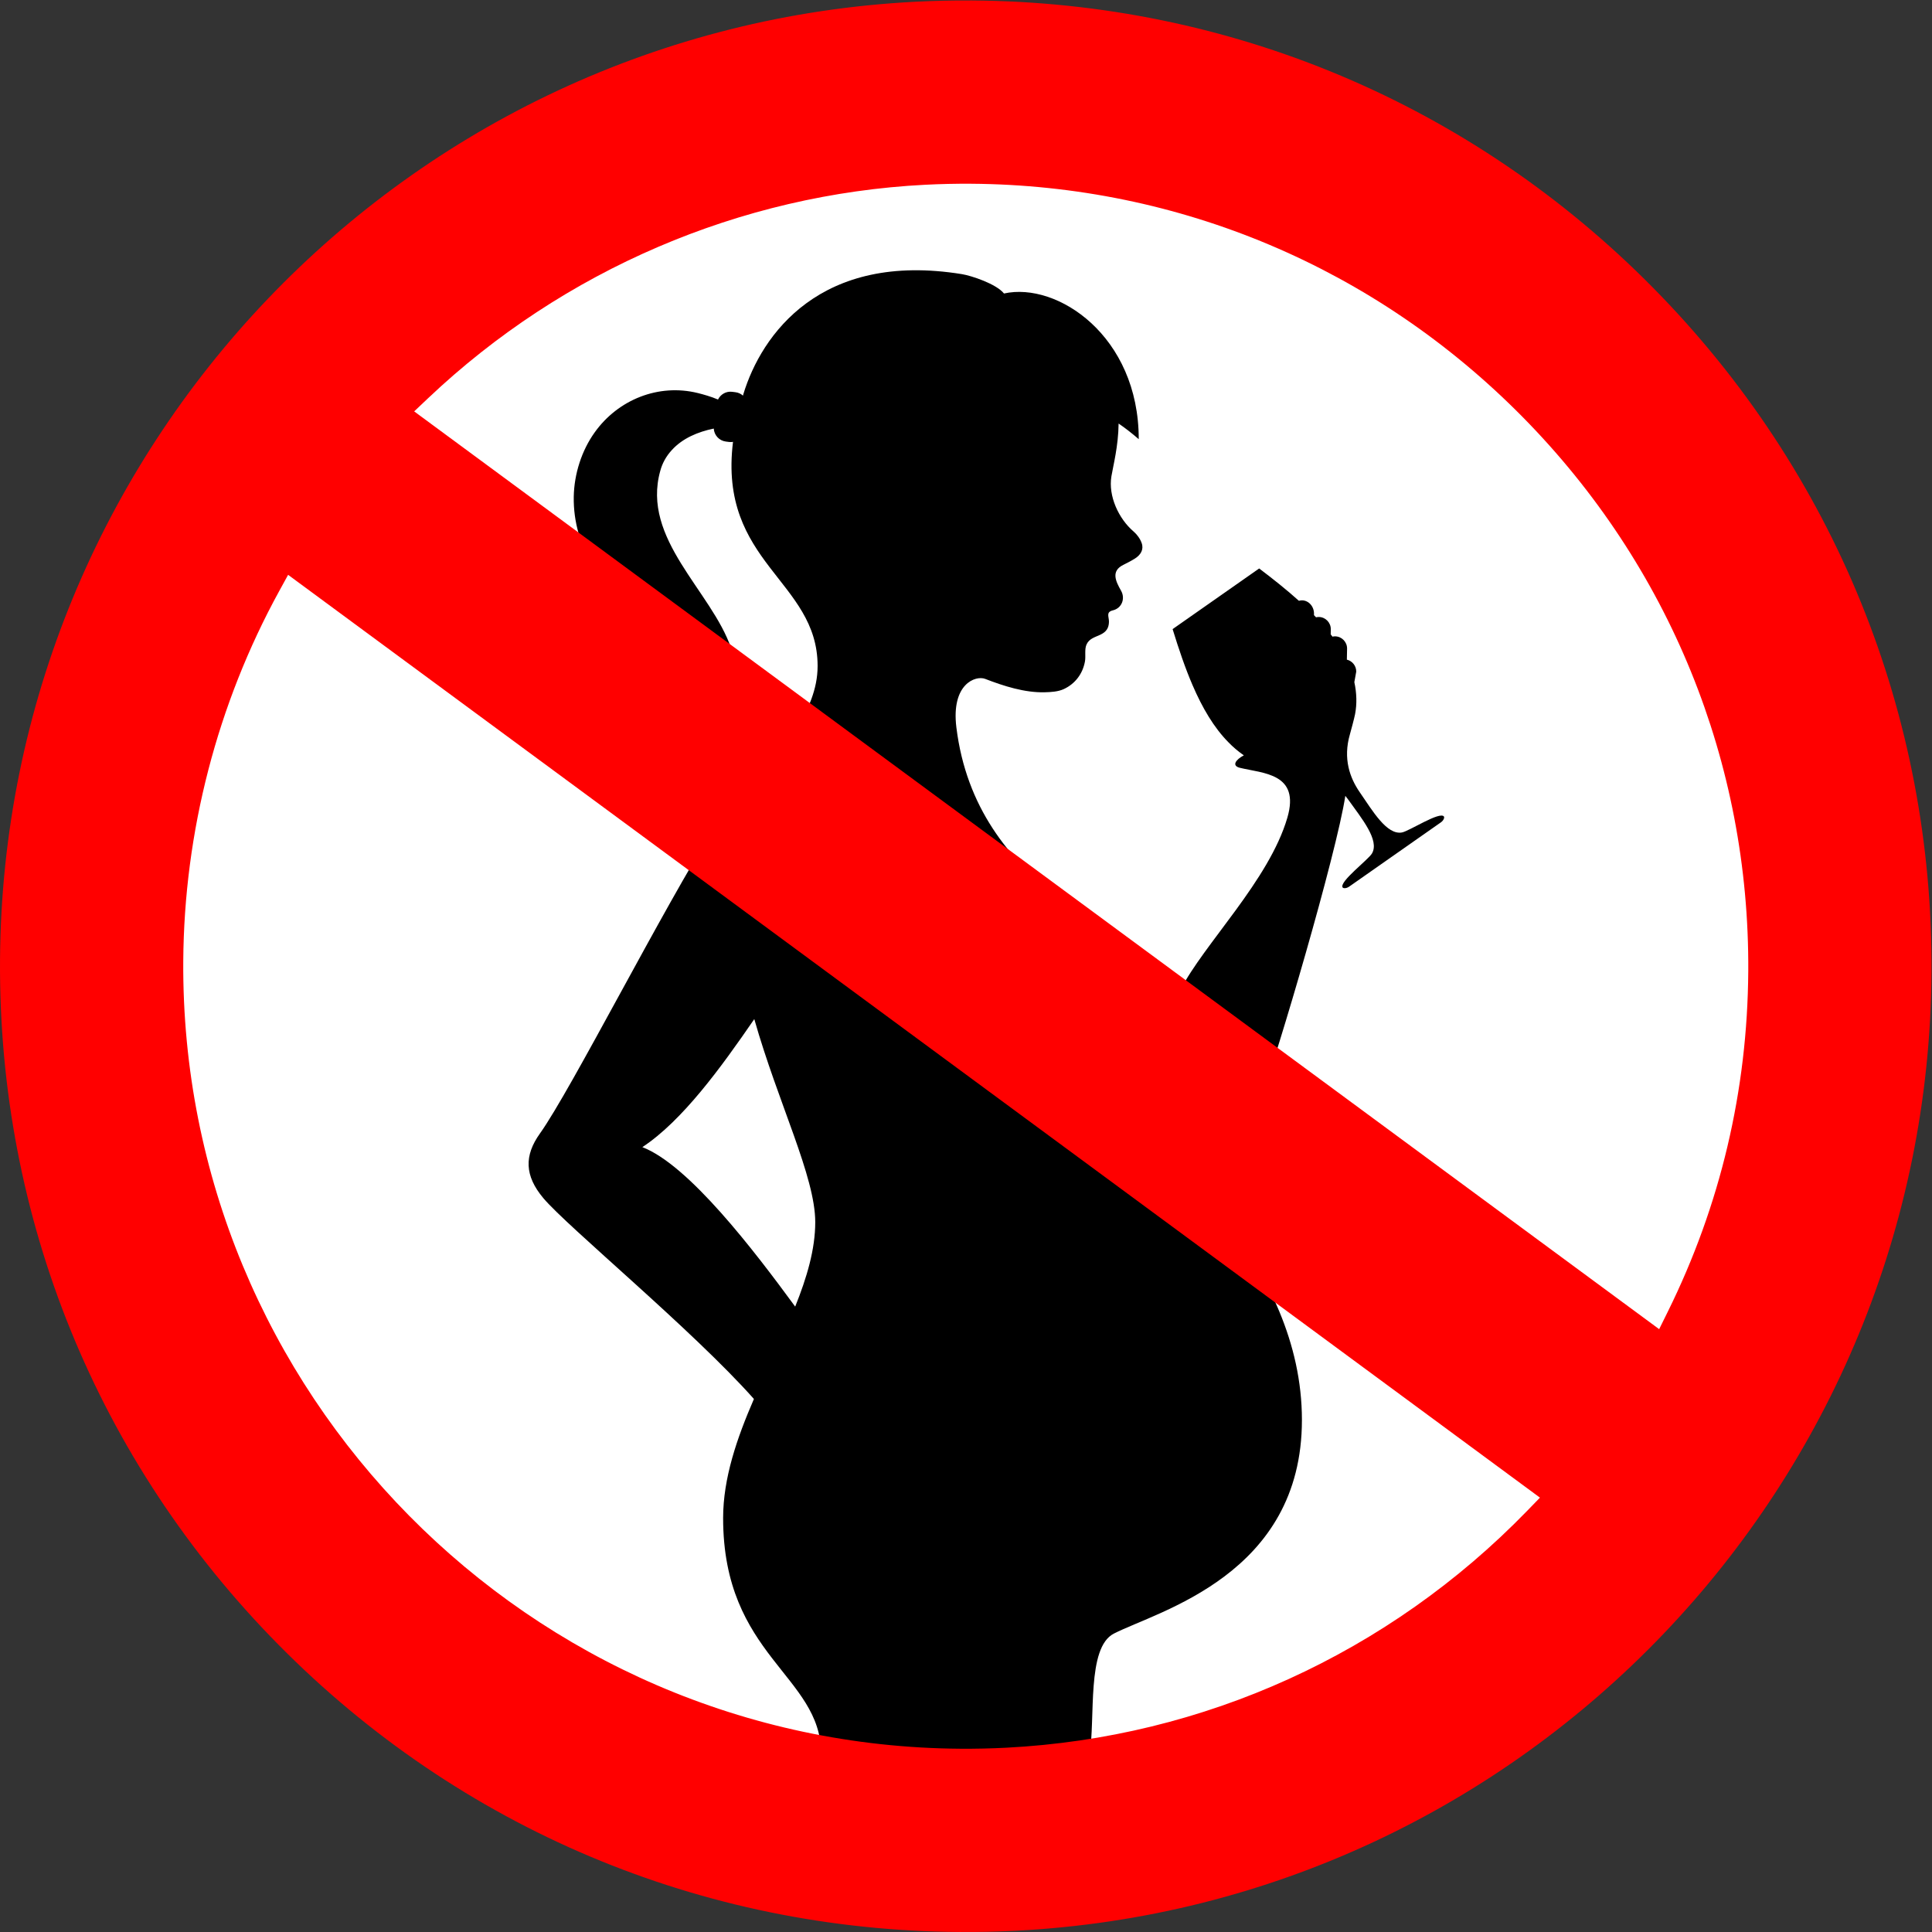
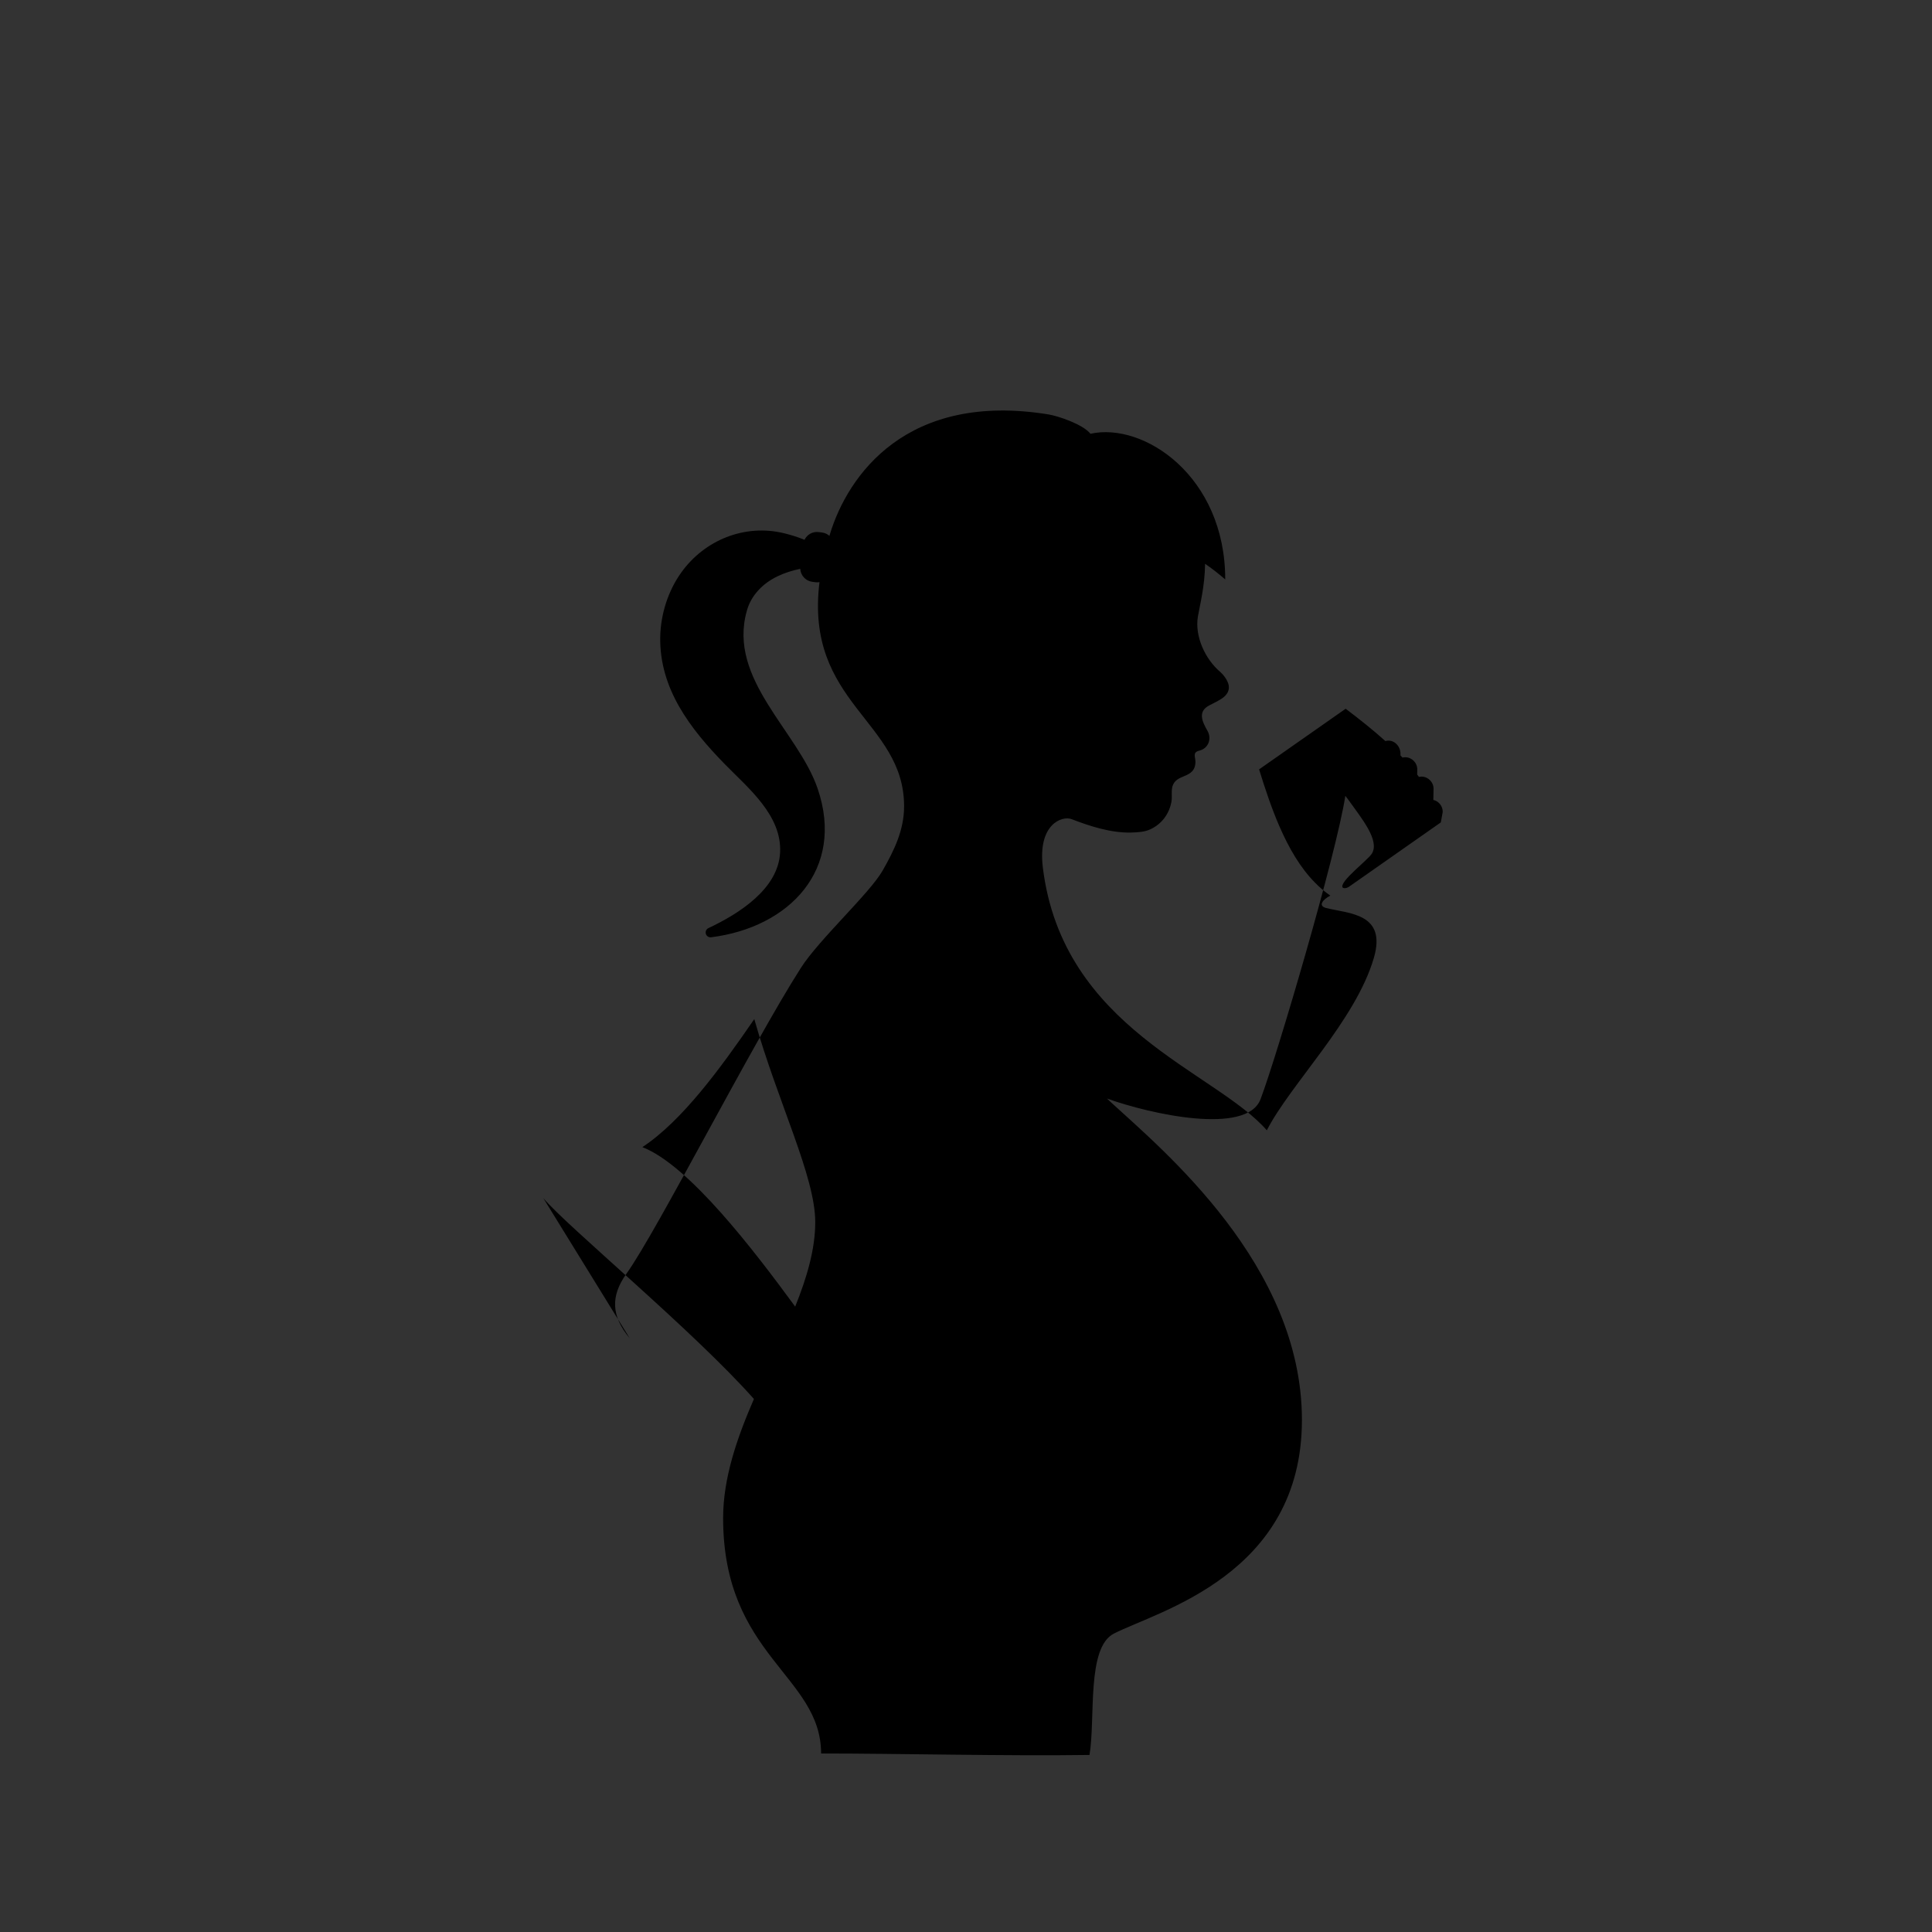
<svg xmlns="http://www.w3.org/2000/svg" xmlns:ns1="http://sodipodi.sourceforge.net/DTD/sodipodi-0.dtd" xmlns:ns2="http://www.inkscape.org/namespaces/inkscape" version="1.1" id="svg2" width="667.693" height="667.693" viewBox="0 0 667.693 667.693" ns1:docname="preg.svg" ns2:version="1.2 (dc2aedaf03, 2022-05-15)">
  <rect x="0" y="0" width="667.693" height="667.693" fill="#333333" stroke="none" />
  <defs id="defs6" />
  <ns1:namedview id="namedview4" pagecolor="#ffffff" bordercolor="#000000" borderopacity="0.25" ns2:showpageshadow="2" ns2:pageopacity="0.0" ns2:pagecheckerboard="true" ns2:deskcolor="#d1d1d1" showgrid="false" ns2:zoom="0.99972359" ns2:cx="436.12055" ns2:cy="294.08129" ns2:window-width="1920" ns2:window-height="1137" ns2:window-x="-8" ns2:window-y="-8" ns2:window-maximized="1" ns2:current-layer="g10" />
  <g id="g8" ns2:groupmode="layer" ns2:label="ink_ext_XXXXXX" transform="matrix(1.333,0,0,-1.333,0,667.693)">
    <g id="g10" transform="scale(0.1)">
-       <circle style="fill:#ffffff;stroke:none;stroke-width:85.04;stroke-linecap:round;stroke-linejoin:round;fill-opacity:1" id="path15576" cx="2464.423" cy="-2460.713" r="2261.875" transform="scale(1,-1)" />
-       <path d="m 1665.42,2034.88 c 104.02,68.65 203.78,206.26 290.16,331.93 62.22,-218.92 158.05,-408.04 158.05,-526.47 0,-70.31 -21.73,-143.57 -52.01,-218.92 -107.53,146.76 -275.68,366.79 -396.2,413.46 z m -257.01,-131.93 c 62.36,-74.38 387.08,-341.88 546.22,-521.01 -43.93,-101.42 -79.84,-204.9 -79.84,-308.73 0,-357.651 254.01,-408.198 254.01,-610.409 202.48,0 481.26,-6.891 695.9,-3.789 15.85,95.066 -8.27,278.179 63.19,314.679 114.47,58.469 487.51,152.129 487.51,553.969 0,401.89 -361.16,700.21 -494.42,822.8 -3.98,3.64 -7.59,7.1 -11.02,10.47 112.34,-40.65 362.51,-95.91 398.19,-1.71 42.68,112.72 196.66,635.62 219.79,786.45 2.85,-3.52 5.59,-7.07 8.13,-10.64 34.4,-48.3 80.97,-104.24 61,-138.71 -9.54,-16.46 -86.23,-73.81 -76.04,-88.34 1.55,-2.23 9.04,-3.18 17.03,2.42 l 237.45,166.36 c 7.99,5.6 9.65,12.96 8.09,15.18 -10.18,14.54 -90.27,-37.95 -109,-41.3 -39.22,-7 -75.89,55.87 -109.53,104.71 -24.99,36.27 -43.8,86.25 -25.15,150.18 1.91,6.55 11.25,41.08 13.29,51.91 5.09,26.6 4.24,54.72 -1.92,82.97 l 4.89,27.04 c 0.3,15.06 -10.16,27.92 -24.28,31.27 l 0.56,28.3 c 0.35,17.33 -13.55,31.79 -30.88,32.13 -2.43,0.05 -4.77,-0.28 -7.03,-0.79 -1.5,2.02 -3.01,4.03 -4.55,6.04 l 0.25,12.81 c 0.34,17.33 -13.55,31.79 -30.88,32.13 -2.55,0.05 -4.98,-0.3 -7.35,-0.86 -1.77,1.86 -3.57,3.72 -5.38,5.57 l 0.07,3.18 c 0.37,19.04 -13.5,34.9 -30.82,35.25 -2.9,0.05 -5.67,-0.39 -8.33,-1.19 -31.34,28.17 -66.03,55.87 -103.01,83.82 l -224.42,-157.23 c 15.96,-51.82 32.52,-100.86 51.68,-145.27 25.45,-59.18 55.51,-110.12 92.72,-147.8 12.61,-13.1 26.14,-24.46 40.27,-34.2 -20.77,-10.86 -32.36,-26.86 -10.42,-32.26 59.99,-14.76 156.9,-13.84 123.29,-129.21 -47.34,-162.51 -216.3,-327.27 -277.49,-447.02 -133.19,152.91 -529.06,262.67 -580.66,680.93 -13.97,113.26 50.16,135.27 74.65,125.79 47.99,-18.59 102.4,-35.98 153.79,-34.71 16.97,0.41 35.52,1.43 50.41,8.44 29.43,13.84 48.76,39.74 54.53,71.62 2.5,13.84 -1.67,31.13 4.08,43.83 7,15.45 21.33,18.53 35.76,25.34 15.08,7.12 21.98,16.84 22.37,33.15 0.33,13.61 -8.66,25.45 10.14,30.01 23.26,5.62 32.85,30.62 21.11,51.18 -14.01,24.55 -26.36,50.75 5.83,66.69 10.45,5.18 20.9,10.51 30.71,16.76 14.45,9.2 22.91,23.04 17.08,39.68 -3.91,11.19 -11.91,22.32 -20.99,30.08 -38.69,33.09 -66.09,91.97 -57.52,143.22 4.79,28.64 17.94,77.69 18.65,136.76 16.86,-11.48 34.14,-24.9 52.2,-40.52 0,267.72 -211.35,408.32 -349.34,377.67 -20.06,24.96 -84.7,46.22 -109.07,50.17 -366.59,59.4 -519.85,-156.83 -566.65,-311.12 -0.4,-1.31 -0.67,-2.51 -1.06,-3.82 -5.23,4.65 -11.86,7.83 -19.33,8.79 l -8.51,1.08 c -15.72,2.02 -30.24,-6.51 -36.83,-20.01 -18.39,7.74 -37.86,13.24 -52.51,16.85 -101.86,25.11 -206.82,-17.15 -267.37,-102.24 -33.49,-46.77 -53.01,-107.07 -54.14,-166.49 -2.24,-134.31 77.61,-237.66 166.74,-329.09 60.97,-62.55 149.22,-133.28 143.99,-230.16 -4.9,-94.34 -107.25,-158.69 -185.79,-195.64 -5.35,-2.52 -8.18,-8.44 -6.82,-14.19 1.46,-6.18 7.32,-10.36 13.61,-9.58 203.32,25.45 347.91,176.23 276.37,385.53 -50.87,148.82 -233.49,283.08 -183.72,460.35 5.22,19.5 15.25,37.73 29.88,53.62 27.94,30.78 67.68,47.22 108.73,55.75 0.97,-17 13.87,-31.45 31.37,-33.68 l 8.51,-1.09 c 3.42,-0.44 6.75,-0.22 10,0.27 -38.53,-314.44 219.36,-359.36 219.36,-581.01 0,-61.17 -24.87,-112.92 -55.71,-166.92 -33.7,-59.01 -164.77,-178.46 -211.71,-251.93 -129.49,-202.68 -372.23,-681.11 -452.42,-793.14 -41.07,-57.39 -40.11,-109.38 8.51,-167.39" style="fill:#000000;fill-opacity:1;fill-rule:nonzero;stroke:none" id="path12" />
-       <path d="m 2398.96,4529.96 c -480.16,-24.57 -937.83,-220.99 -1288.7,-553.09 l -36.46,-34.51 3227.81,-2379.42 22.2,44.95 c 136.49,276.14 206.73,573.12 208.78,882.69 3.53,541.03 -204.4,1051.64 -585.49,1437.76 -381.08,386.11 -888.92,600.71 -1429.95,604.25 -39.3,0.26 -79.06,-0.63 -118.19,-2.63 z M 723.871,3476.54 C 563.344,3183.9 477.34,2852.15 475.133,2517.16 467.813,1398.51 1371.94,482.469 2490.58,475.148 c 39.18,-0.25 78.94,0.633 118.18,2.641 511.83,26.191 991.37,244.18 1350.27,613.821 l 33.48,34.53 L 746.977,3518.63 Z M 2634.12,3.301 C 2585.58,0.82 2536.24,-0.27 2487.48,0.059 1818.7,4.422 1191.64,268.98 721.805,744.988 251.992,1221.01 -4.336,1851.47 0.055,2520.26 8.719,3845.61 1051.31,4936.79 2373.61,5004.44 c 48.65,2.49 97.98,3.58 146.64,3.24 668.8,-4.36 1295.85,-268.91 1765.67,-744.93 469.82,-476.01 726.15,-1106.47 721.75,-1775.27 C 4999.01,1162.13 3956.52,70.961 2634.35,3.309 l -0.23,-0.008" style="fill:#ff0000;fill-opacity:1;fill-rule:nonzero;stroke:none" id="path14" />
+       <path d="m 1665.42,2034.88 c 104.02,68.65 203.78,206.26 290.16,331.93 62.22,-218.92 158.05,-408.04 158.05,-526.47 0,-70.31 -21.73,-143.57 -52.01,-218.92 -107.53,146.76 -275.68,366.79 -396.2,413.46 z m -257.01,-131.93 c 62.36,-74.38 387.08,-341.88 546.22,-521.01 -43.93,-101.42 -79.84,-204.9 -79.84,-308.73 0,-357.651 254.01,-408.198 254.01,-610.409 202.48,0 481.26,-6.891 695.9,-3.789 15.85,95.066 -8.27,278.179 63.19,314.679 114.47,58.469 487.51,152.129 487.51,553.969 0,401.89 -361.16,700.21 -494.42,822.8 -3.98,3.64 -7.59,7.1 -11.02,10.47 112.34,-40.65 362.51,-95.91 398.19,-1.71 42.68,112.72 196.66,635.62 219.79,786.45 2.85,-3.52 5.59,-7.07 8.13,-10.64 34.4,-48.3 80.97,-104.24 61,-138.71 -9.54,-16.46 -86.23,-73.81 -76.04,-88.34 1.55,-2.23 9.04,-3.18 17.03,2.42 l 237.45,166.36 l 4.89,27.04 c 0.3,15.06 -10.16,27.92 -24.28,31.27 l 0.56,28.3 c 0.35,17.33 -13.55,31.79 -30.88,32.13 -2.43,0.05 -4.77,-0.28 -7.03,-0.79 -1.5,2.02 -3.01,4.03 -4.55,6.04 l 0.25,12.81 c 0.34,17.33 -13.55,31.79 -30.88,32.13 -2.55,0.05 -4.98,-0.3 -7.35,-0.86 -1.77,1.86 -3.57,3.72 -5.38,5.57 l 0.07,3.18 c 0.37,19.04 -13.5,34.9 -30.82,35.25 -2.9,0.05 -5.67,-0.39 -8.33,-1.19 -31.34,28.17 -66.03,55.87 -103.01,83.82 l -224.42,-157.23 c 15.96,-51.82 32.52,-100.86 51.68,-145.27 25.45,-59.18 55.51,-110.12 92.72,-147.8 12.61,-13.1 26.14,-24.46 40.27,-34.2 -20.77,-10.86 -32.36,-26.86 -10.42,-32.26 59.99,-14.76 156.9,-13.84 123.29,-129.21 -47.34,-162.51 -216.3,-327.27 -277.49,-447.02 -133.19,152.91 -529.06,262.67 -580.66,680.93 -13.97,113.26 50.16,135.27 74.65,125.79 47.99,-18.59 102.4,-35.98 153.79,-34.71 16.97,0.41 35.52,1.43 50.41,8.44 29.43,13.84 48.76,39.74 54.53,71.62 2.5,13.84 -1.67,31.13 4.08,43.83 7,15.45 21.33,18.53 35.76,25.34 15.08,7.12 21.98,16.84 22.37,33.15 0.33,13.61 -8.66,25.45 10.14,30.01 23.26,5.62 32.85,30.62 21.11,51.18 -14.01,24.55 -26.36,50.75 5.83,66.69 10.45,5.18 20.9,10.51 30.71,16.76 14.45,9.2 22.91,23.04 17.08,39.68 -3.91,11.19 -11.91,22.32 -20.99,30.08 -38.69,33.09 -66.09,91.97 -57.52,143.22 4.79,28.64 17.94,77.69 18.65,136.76 16.86,-11.48 34.14,-24.9 52.2,-40.52 0,267.72 -211.35,408.32 -349.34,377.67 -20.06,24.96 -84.7,46.22 -109.07,50.17 -366.59,59.4 -519.85,-156.83 -566.65,-311.12 -0.4,-1.31 -0.67,-2.51 -1.06,-3.82 -5.23,4.65 -11.86,7.83 -19.33,8.79 l -8.51,1.08 c -15.72,2.02 -30.24,-6.51 -36.83,-20.01 -18.39,7.74 -37.86,13.24 -52.51,16.85 -101.86,25.11 -206.82,-17.15 -267.37,-102.24 -33.49,-46.77 -53.01,-107.07 -54.14,-166.49 -2.24,-134.31 77.61,-237.66 166.74,-329.09 60.97,-62.55 149.22,-133.28 143.99,-230.16 -4.9,-94.34 -107.25,-158.69 -185.79,-195.64 -5.35,-2.52 -8.18,-8.44 -6.82,-14.19 1.46,-6.18 7.32,-10.36 13.61,-9.58 203.32,25.45 347.91,176.23 276.37,385.53 -50.87,148.82 -233.49,283.08 -183.72,460.35 5.22,19.5 15.25,37.73 29.88,53.62 27.94,30.78 67.68,47.22 108.73,55.75 0.97,-17 13.87,-31.45 31.37,-33.68 l 8.51,-1.09 c 3.42,-0.44 6.75,-0.22 10,0.27 -38.53,-314.44 219.36,-359.36 219.36,-581.01 0,-61.17 -24.87,-112.92 -55.71,-166.92 -33.7,-59.01 -164.77,-178.46 -211.71,-251.93 -129.49,-202.68 -372.23,-681.11 -452.42,-793.14 -41.07,-57.39 -40.11,-109.38 8.51,-167.39" style="fill:#000000;fill-opacity:1;fill-rule:nonzero;stroke:none" id="path12" />
    </g>
  </g>
</svg>